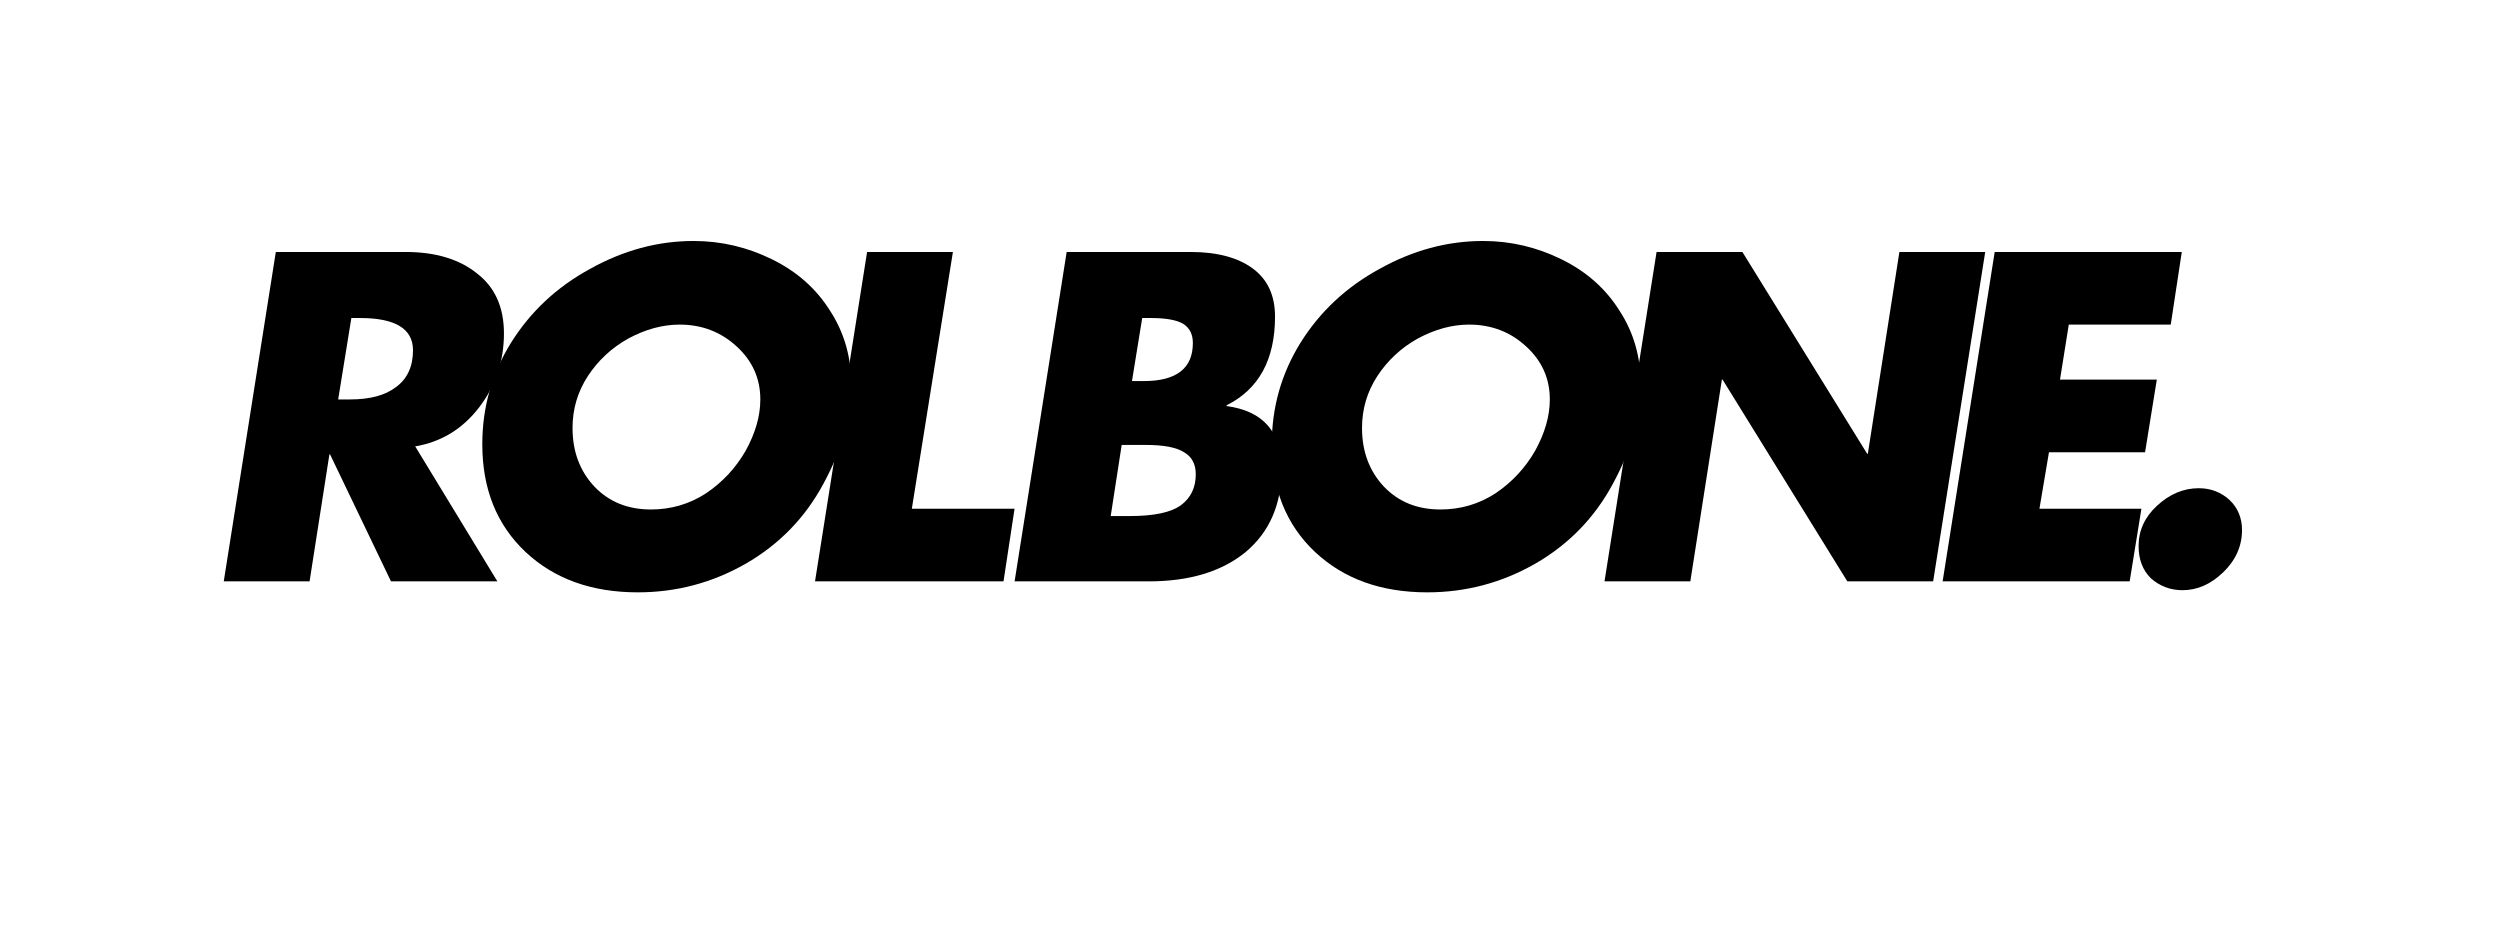
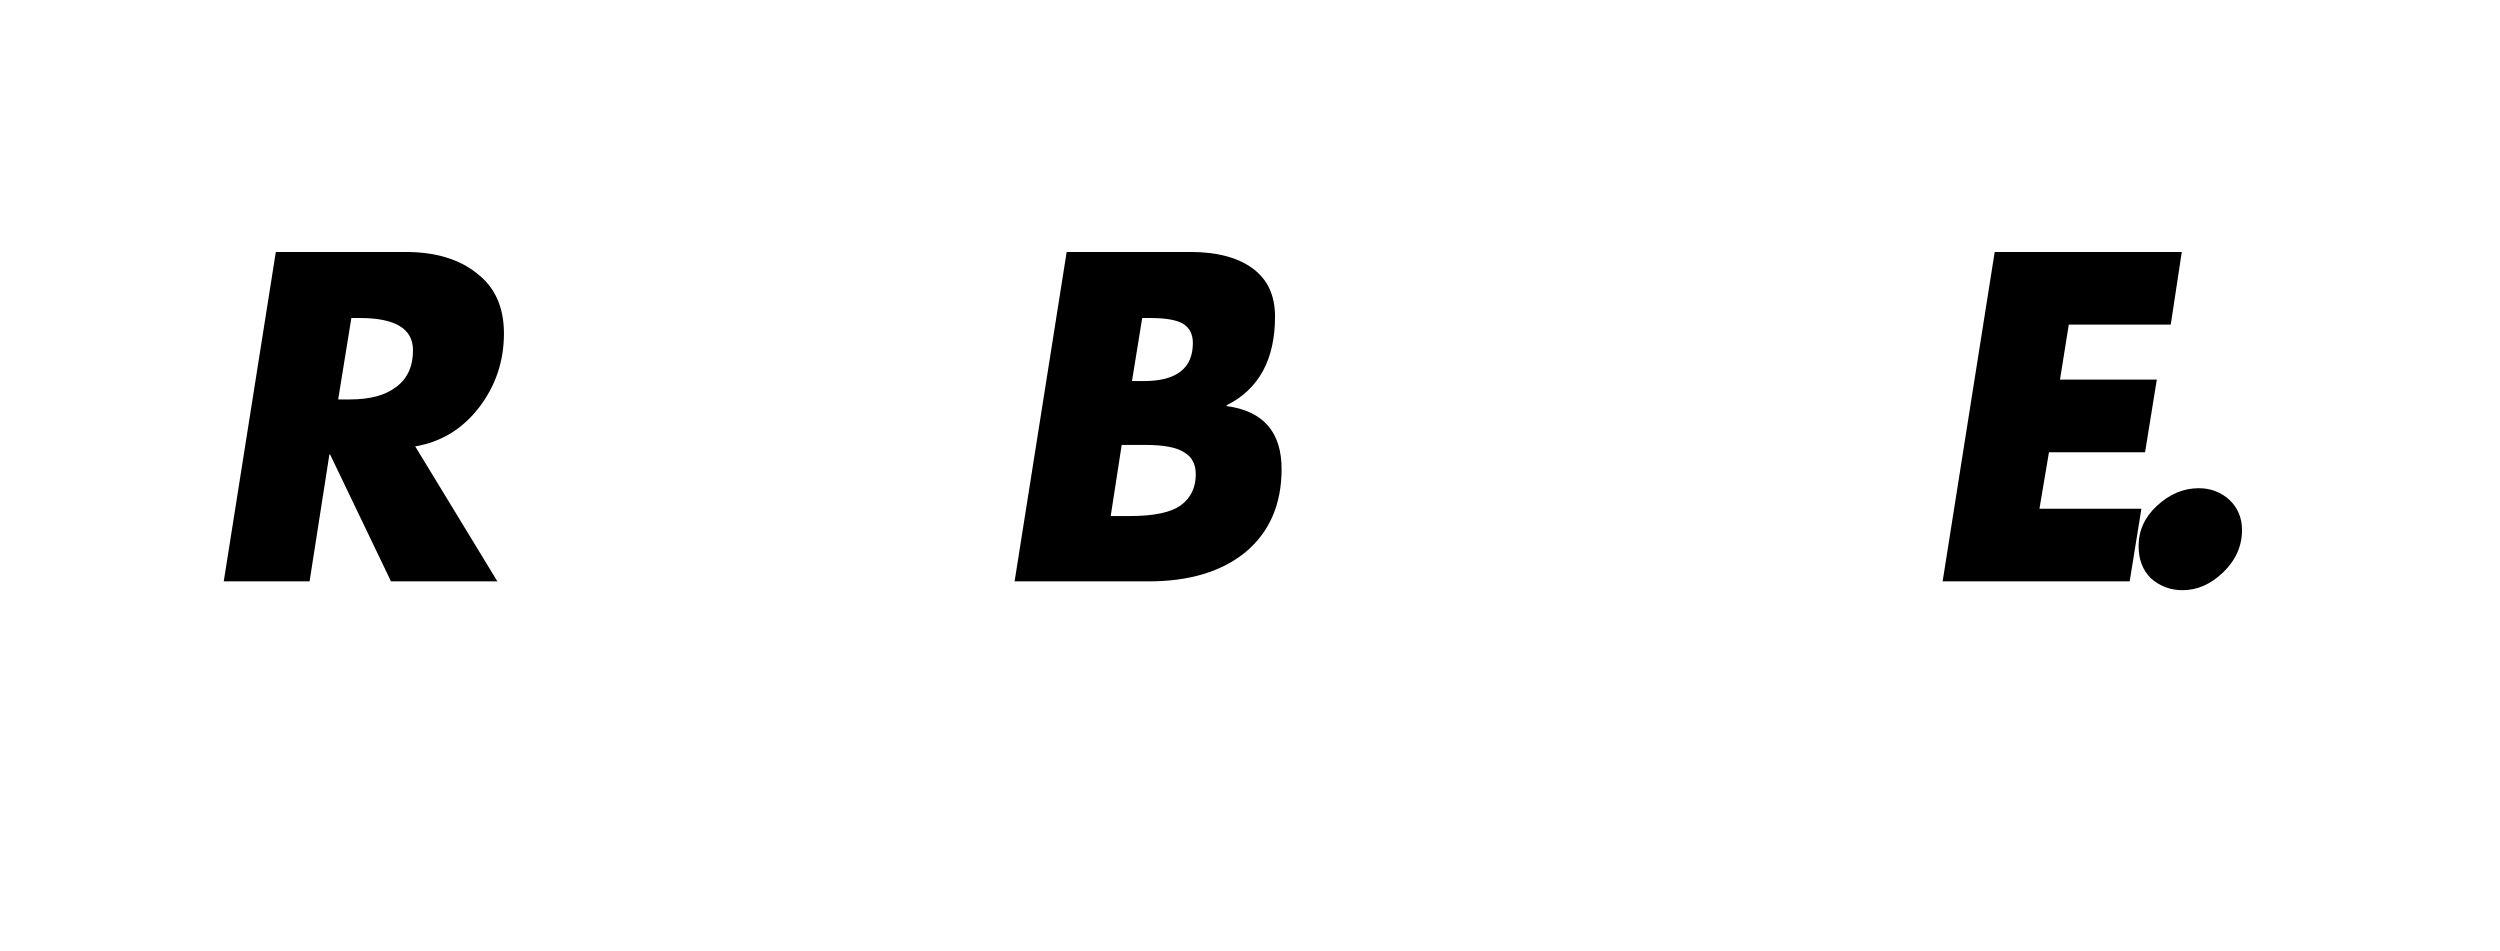
<svg xmlns="http://www.w3.org/2000/svg" version="1.0" preserveAspectRatio="xMidYMid meet" height="27" viewBox="0 0 53.25 20.25" zoomAndPan="magnify" width="71">
  <defs>
    <g />
  </defs>
  <g fill-opacity="1" fill="#000000">
    <g transform="translate(4.172, 12.383)">
      <g>
        <path d="M 4.469 -7.016 C 5.102 -7.016 5.609 -6.863 5.984 -6.562 C 6.367 -6.27 6.562 -5.844 6.562 -5.281 C 6.562 -4.688 6.383 -4.16 6.031 -3.703 C 5.676 -3.242 5.223 -2.969 4.672 -2.875 L 6.422 0 L 4.156 0 L 2.859 -2.703 L 2.844 -2.703 L 2.422 0 L 0.594 0 L 1.703 -7.016 Z M 3.031 -3.875 L 3.281 -3.875 C 3.707 -3.875 4.035 -3.961 4.266 -4.141 C 4.504 -4.316 4.625 -4.578 4.625 -4.922 C 4.625 -5.379 4.25 -5.609 3.5 -5.609 L 3.312 -5.609 Z M 3.031 -3.875" />
      </g>
    </g>
  </g>
  <g fill-opacity="1" fill="#000000">
    <g transform="translate(9.507, 12.383)">
      <g>
-         <path d="M 8.625 -4.188 C 8.625 -3.508 8.426 -2.805 8.031 -2.078 C 7.645 -1.359 7.094 -0.789 6.375 -0.375 C 5.664 0.031 4.898 0.234 4.078 0.234 C 3.098 0.234 2.301 -0.051 1.688 -0.625 C 1.07 -1.207 0.766 -1.973 0.766 -2.922 C 0.766 -3.703 0.969 -4.422 1.375 -5.078 C 1.789 -5.742 2.352 -6.27 3.062 -6.656 C 3.77 -7.051 4.504 -7.25 5.266 -7.25 C 5.859 -7.25 6.414 -7.117 6.938 -6.859 C 7.469 -6.598 7.879 -6.234 8.172 -5.766 C 8.473 -5.305 8.625 -4.781 8.625 -4.188 Z M 4.359 -1.531 C 4.785 -1.531 5.176 -1.645 5.531 -1.875 C 5.883 -2.113 6.164 -2.414 6.375 -2.781 C 6.582 -3.156 6.688 -3.52 6.688 -3.875 C 6.688 -4.32 6.52 -4.695 6.188 -5 C 5.852 -5.312 5.445 -5.469 4.969 -5.469 C 4.602 -5.469 4.238 -5.367 3.875 -5.172 C 3.52 -4.973 3.234 -4.707 3.016 -4.375 C 2.797 -4.039 2.688 -3.672 2.688 -3.266 C 2.688 -2.766 2.844 -2.348 3.156 -2.016 C 3.469 -1.691 3.867 -1.531 4.359 -1.531 Z M 4.359 -1.531" />
-       </g>
+         </g>
    </g>
  </g>
  <g fill-opacity="1" fill="#000000">
    <g transform="translate(16.766, 12.383)">
      <g>
-         <path d="M 3.531 -7.016 L 2.656 -1.547 L 4.844 -1.547 L 4.609 0 L 0.594 0 L 1.703 -7.016 Z M 3.531 -7.016" />
-       </g>
+         </g>
    </g>
  </g>
  <g fill-opacity="1" fill="#000000">
    <g transform="translate(21.017, 12.383)">
      <g>
        <path d="M 4.344 -7.016 C 4.906 -7.016 5.344 -6.898 5.656 -6.672 C 5.977 -6.441 6.141 -6.098 6.141 -5.641 C 6.141 -4.723 5.797 -4.094 5.109 -3.75 L 5.109 -3.734 C 5.891 -3.629 6.281 -3.18 6.281 -2.391 C 6.281 -1.641 6.023 -1.051 5.516 -0.625 C 5.004 -0.207 4.316 0 3.453 0 L 0.594 0 L 1.703 -7.016 Z M 3.312 -5.609 L 3.094 -4.266 L 3.344 -4.266 C 4.039 -4.266 4.391 -4.535 4.391 -5.078 C 4.391 -5.266 4.32 -5.398 4.188 -5.484 C 4.051 -5.566 3.82 -5.609 3.5 -5.609 Z M 2.641 -1.391 L 3.047 -1.391 C 3.566 -1.391 3.93 -1.469 4.141 -1.625 C 4.348 -1.781 4.453 -2 4.453 -2.281 C 4.453 -2.5 4.367 -2.656 4.203 -2.75 C 4.047 -2.852 3.773 -2.906 3.391 -2.906 L 2.875 -2.906 Z M 2.641 -1.391" />
      </g>
    </g>
  </g>
  <g fill-opacity="1" fill="#000000">
    <g transform="translate(26.323, 12.383)">
      <g>
-         <path d="M 8.625 -4.188 C 8.625 -3.508 8.426 -2.805 8.031 -2.078 C 7.645 -1.359 7.094 -0.789 6.375 -0.375 C 5.664 0.031 4.898 0.234 4.078 0.234 C 3.098 0.234 2.301 -0.051 1.688 -0.625 C 1.07 -1.207 0.766 -1.973 0.766 -2.922 C 0.766 -3.703 0.969 -4.422 1.375 -5.078 C 1.789 -5.742 2.352 -6.27 3.062 -6.656 C 3.77 -7.051 4.504 -7.25 5.266 -7.25 C 5.859 -7.25 6.414 -7.117 6.938 -6.859 C 7.469 -6.598 7.879 -6.234 8.172 -5.766 C 8.473 -5.305 8.625 -4.781 8.625 -4.188 Z M 4.359 -1.531 C 4.785 -1.531 5.176 -1.645 5.531 -1.875 C 5.883 -2.113 6.164 -2.414 6.375 -2.781 C 6.582 -3.156 6.688 -3.52 6.688 -3.875 C 6.688 -4.32 6.52 -4.695 6.188 -5 C 5.852 -5.312 5.445 -5.469 4.969 -5.469 C 4.602 -5.469 4.238 -5.367 3.875 -5.172 C 3.52 -4.973 3.234 -4.707 3.016 -4.375 C 2.797 -4.039 2.688 -3.672 2.688 -3.266 C 2.688 -2.766 2.844 -2.348 3.156 -2.016 C 3.469 -1.691 3.867 -1.531 4.359 -1.531 Z M 4.359 -1.531" />
-       </g>
+         </g>
    </g>
  </g>
  <g fill-opacity="1" fill="#000000">
    <g transform="translate(33.582, 12.383)">
      <g>
-         <path d="M 3.531 -7.016 L 6.188 -2.719 L 6.203 -2.719 L 6.875 -7.016 L 8.703 -7.016 L 7.594 0 L 5.766 0 L 3.109 -4.297 L 3.094 -4.297 L 2.422 0 L 0.594 0 L 1.703 -7.016 Z M 3.531 -7.016" />
-       </g>
+         </g>
    </g>
  </g>
  <g fill-opacity="1" fill="#000000">
    <g transform="translate(40.784, 12.383)">
      <g>
        <path d="M 5.688 -7.016 L 5.453 -5.469 L 3.281 -5.469 L 3.094 -4.297 L 5.156 -4.297 L 4.906 -2.75 L 2.859 -2.75 L 2.656 -1.547 L 4.828 -1.547 L 4.578 0 L 0.594 0 L 1.703 -7.016 Z M 5.688 -7.016" />
      </g>
    </g>
  </g>
  <g fill-opacity="1" fill="#000000">
    <g transform="translate(44.911, 12.383)">
      <g>
        <path d="M 2.844 -1.094 C 2.844 -0.75 2.707 -0.445 2.438 -0.188 C 2.176 0.062 1.891 0.188 1.578 0.188 C 1.316 0.188 1.094 0.102 0.906 -0.062 C 0.727 -0.238 0.641 -0.469 0.641 -0.75 C 0.641 -1.082 0.77 -1.367 1.031 -1.609 C 1.301 -1.859 1.598 -1.984 1.922 -1.984 C 2.18 -1.984 2.398 -1.898 2.578 -1.734 C 2.754 -1.566 2.844 -1.352 2.844 -1.094 Z M 2.844 -1.094" />
      </g>
    </g>
  </g>
</svg>